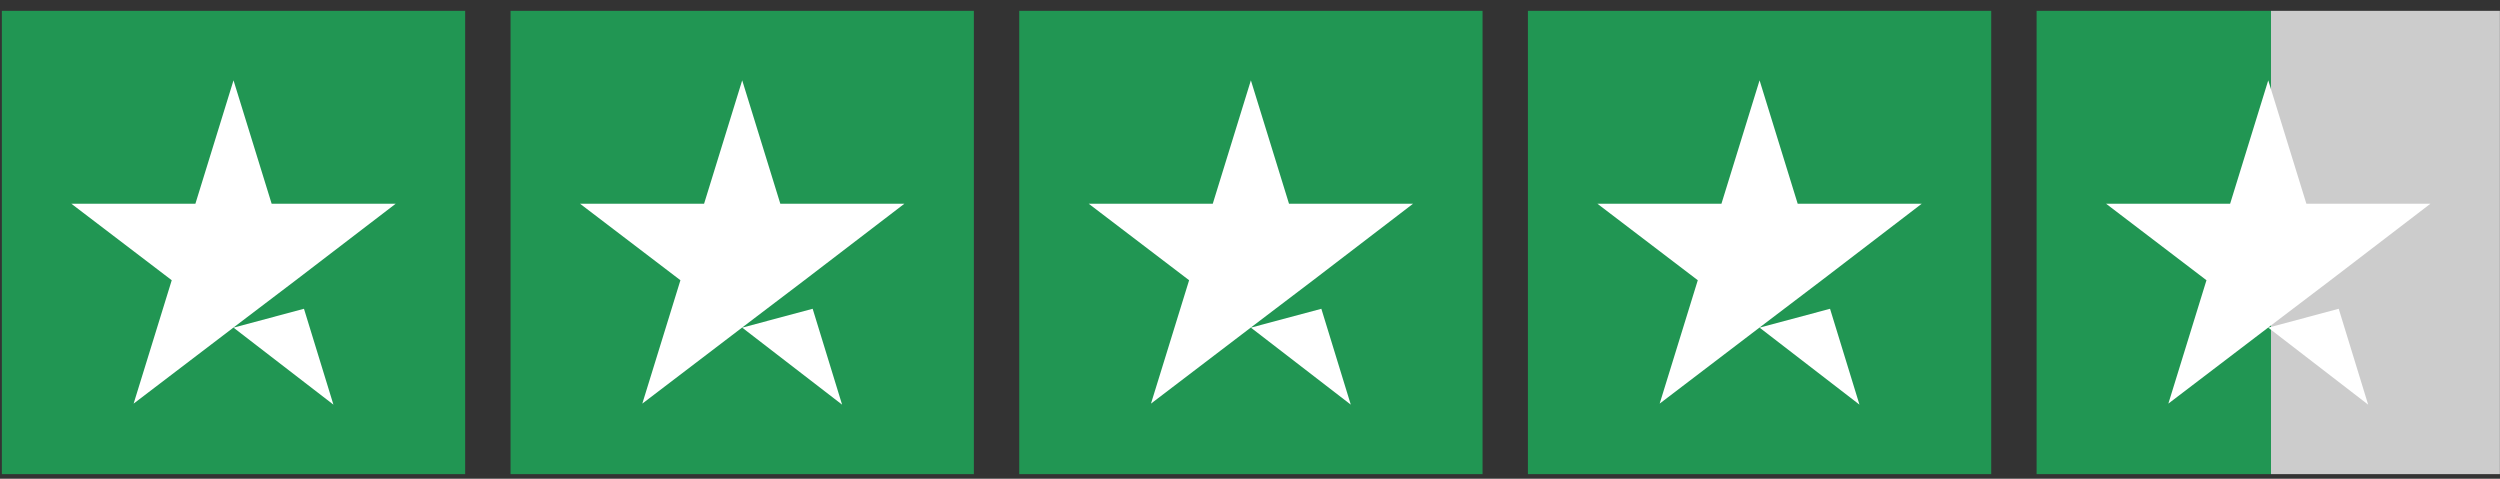
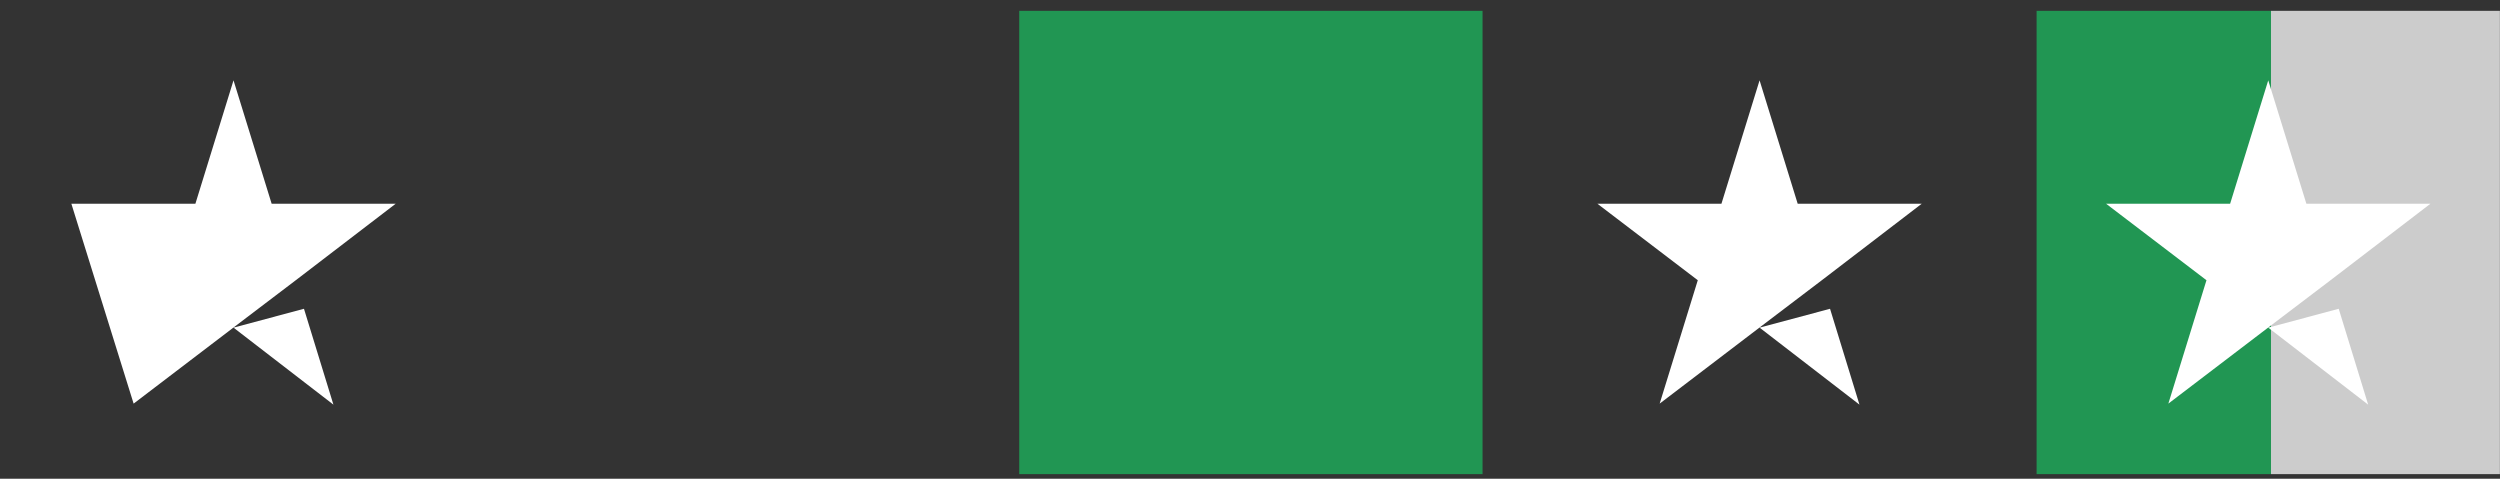
<svg xmlns="http://www.w3.org/2000/svg" width="141" height="27" viewBox="0 0 141 27" fill="none">
  <rect x="0" y="0" width="141" height="27" fill="#333333" stroke="none" />
-   <rect width="26.13" height="26.13" transform="translate(0.105 0.611)" fill="#219653" />
-   <path d="M13.17 18.479L17.144 17.415L18.805 22.822L13.17 18.479ZM22.316 11.491H15.321L13.17 4.531L11.02 11.491H4.025L9.686 15.805L7.536 22.764L13.198 18.45L16.682 15.805L22.316 11.491Z" fill="white" />
-   <rect width="26.13" height="26.13" transform="translate(28.795 0.611)" fill="#219653" />
-   <path d="M41.86 18.479L45.834 17.415L47.494 22.822L41.86 18.479ZM51.006 11.491H44.01L41.86 4.531L39.71 11.491H32.715L38.376 15.805L36.226 22.764L41.887 18.45L45.371 15.805L51.006 11.491Z" fill="white" />
+   <path d="M13.17 18.479L17.144 17.415L18.805 22.822L13.17 18.479ZM22.316 11.491H15.321L13.17 4.531L11.02 11.491H4.025L7.536 22.764L13.198 18.45L16.682 15.805L22.316 11.491Z" fill="white" />
  <rect width="26.13" height="26.13" transform="translate(57.485 0.611)" fill="#219653" />
-   <path d="M70.55 18.479L74.524 17.415L76.184 22.822L70.55 18.479ZM79.695 11.491H72.7L70.55 4.531L68.4 11.491H61.404L67.066 15.805L64.915 22.764L70.577 18.45L74.061 15.805L79.695 11.491Z" fill="white" />
-   <rect width="26.13" height="26.13" transform="translate(86.174 0.611)" fill="#219653" />
  <path d="M99.24 18.479L103.214 17.415L104.874 22.822L99.24 18.479ZM108.385 11.491H101.39L99.24 4.531L97.089 11.491H90.094L95.755 15.805L93.605 22.764L99.267 18.45L102.751 15.805L108.385 11.491Z" fill="white" />
  <rect width="26.13" height="26.13" transform="translate(114.864 0.611)" fill="url(#paint0_linear_0_47)" />
  <path d="M127.929 18.479L131.903 17.415L133.564 22.822L127.929 18.479ZM137.075 11.491H130.08L127.929 4.531L125.779 11.491H118.784L124.445 15.805L122.295 22.764L127.957 18.45L131.441 15.805L137.075 11.491Z" fill="white" />
  <defs>
    <linearGradient id="paint0_linear_0_47" x1="0" y1="13.065" x2="26.13" y2="13.065" gradientUnits="userSpaceOnUse">
      <stop offset="0.505" stop-color="#219653" />
      <stop offset="0.505" stop-color="#219653" stop-opacity="0" />
      <stop offset="0.505" stop-color="#219653" />
      <stop offset="0.505" stop-color="#CCCCCC" />
      <stop offset="0.505" stop-color="#219653" stop-opacity="0" />
      <stop offset="0.505" stop-color="white" />
      <stop offset="0.505" stop-color="#CCCCCC" />
    </linearGradient>
  </defs>
</svg>